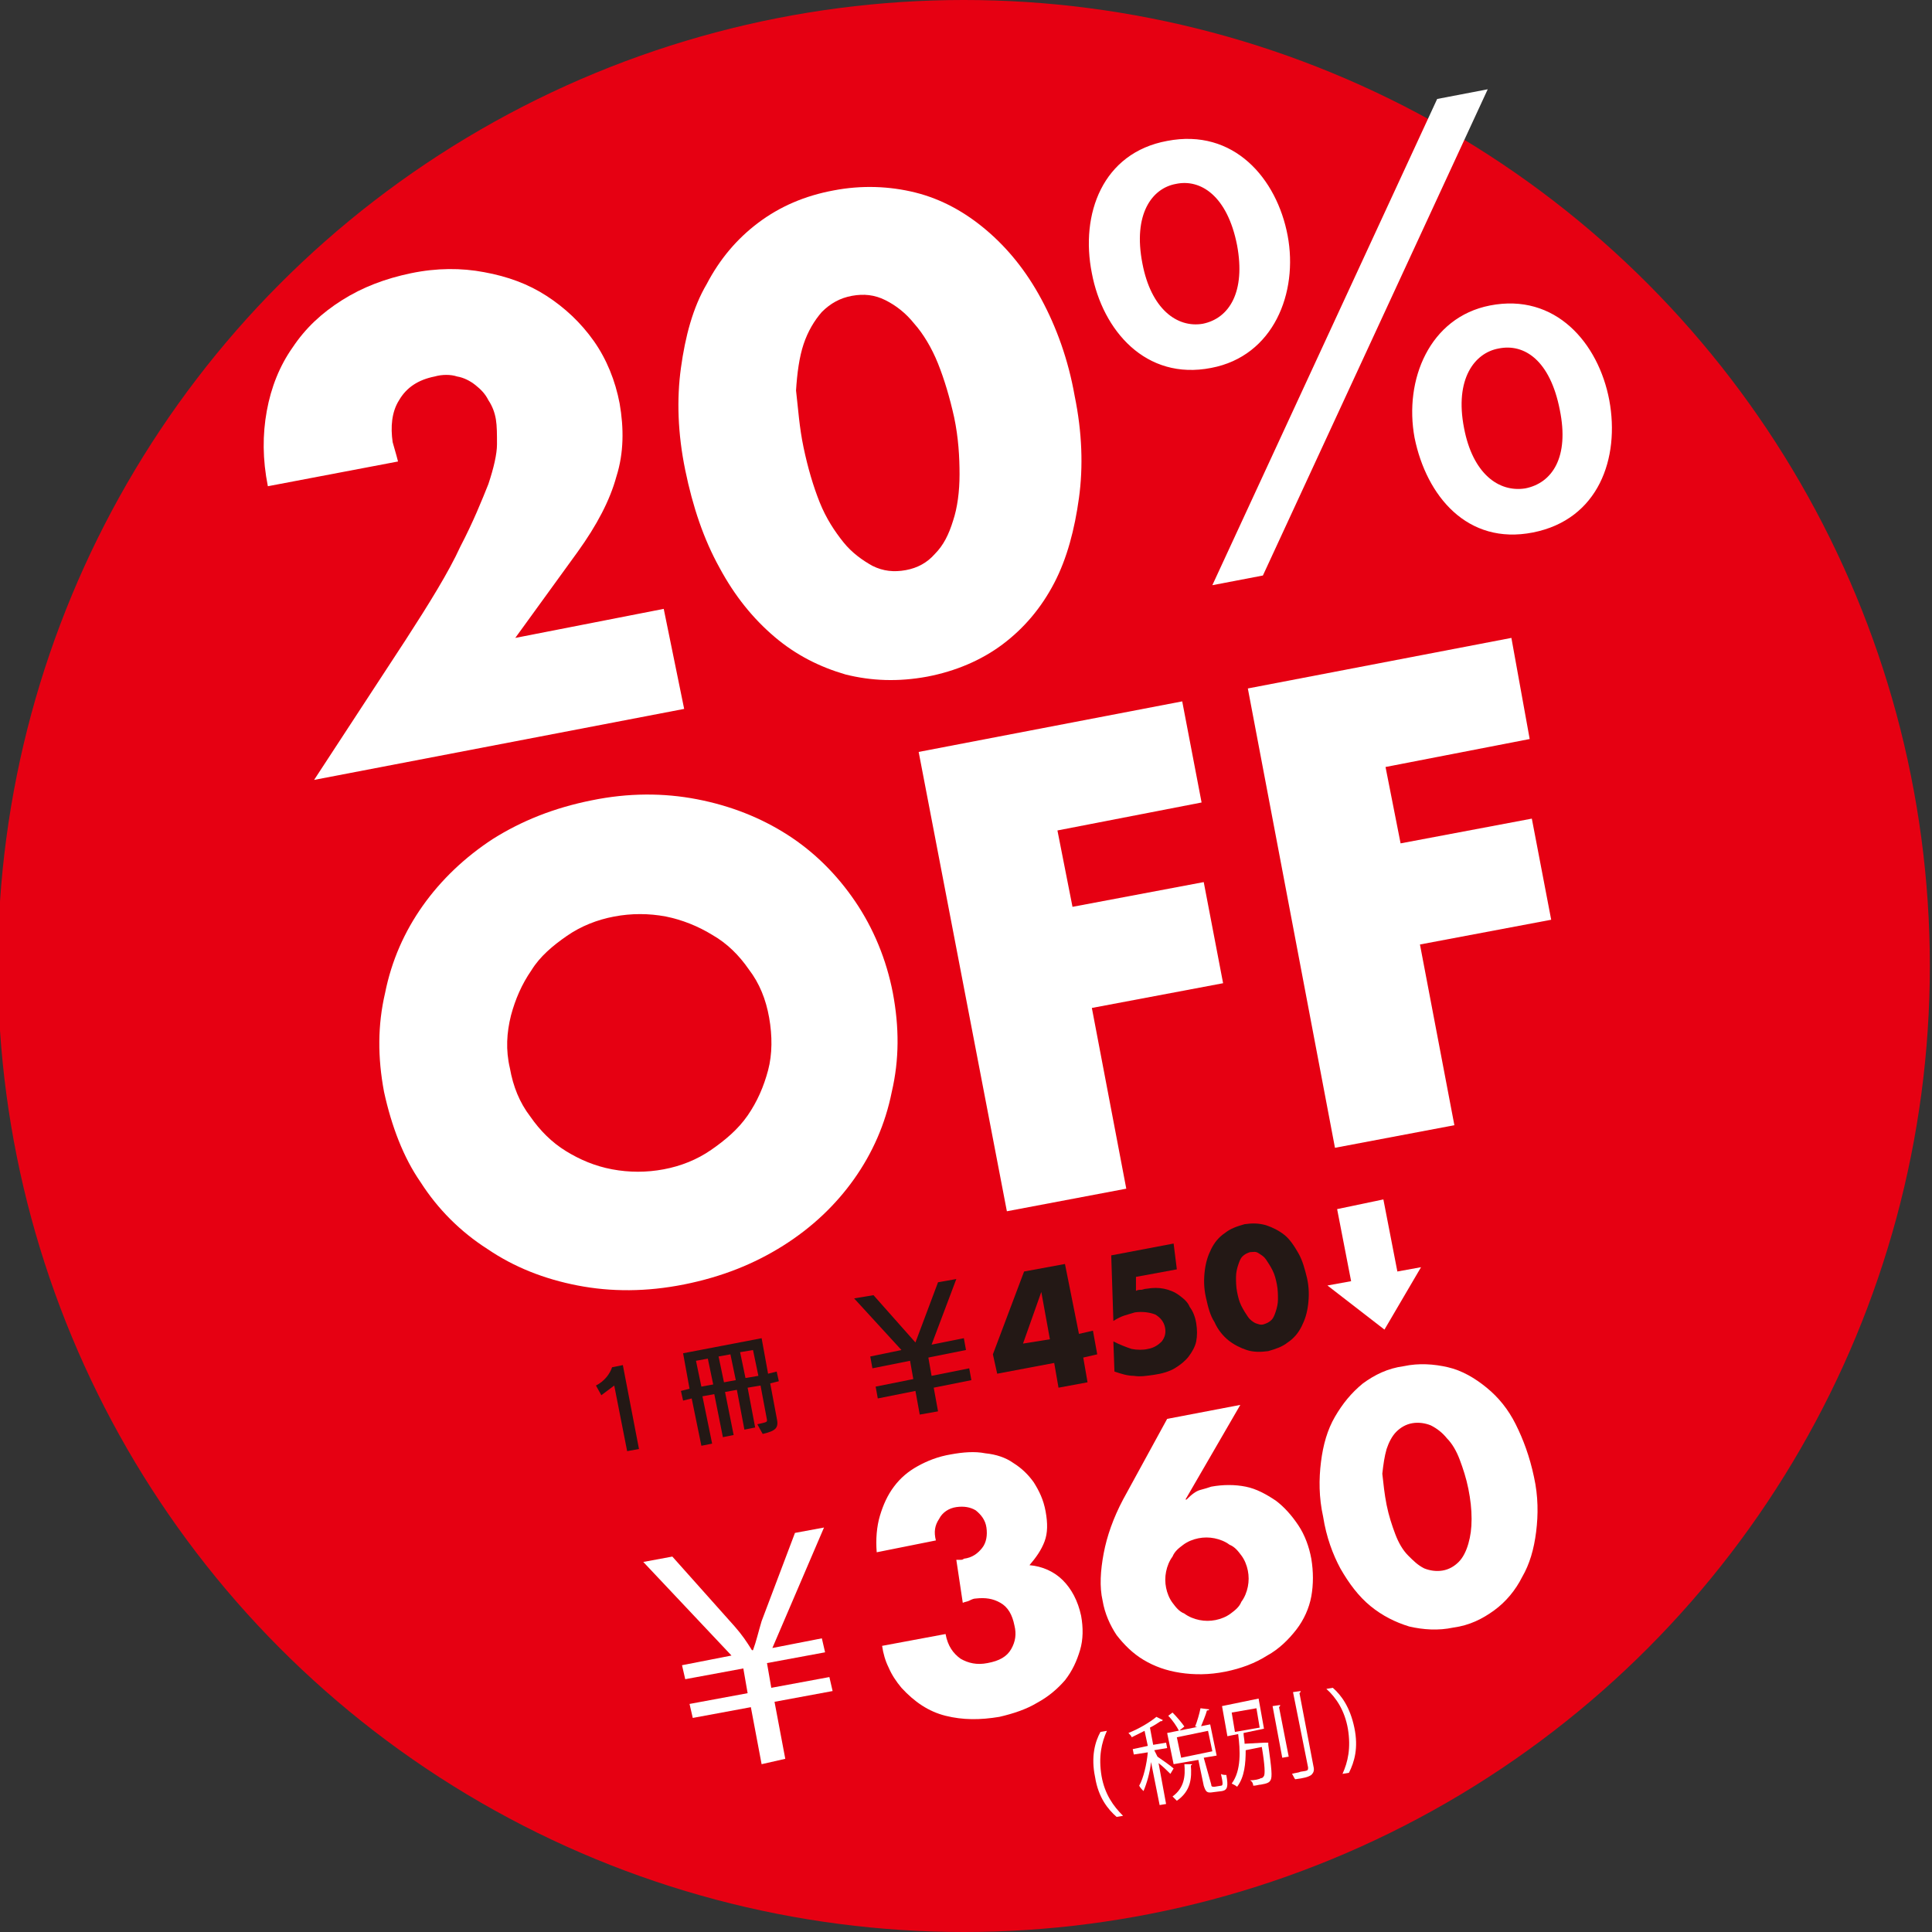
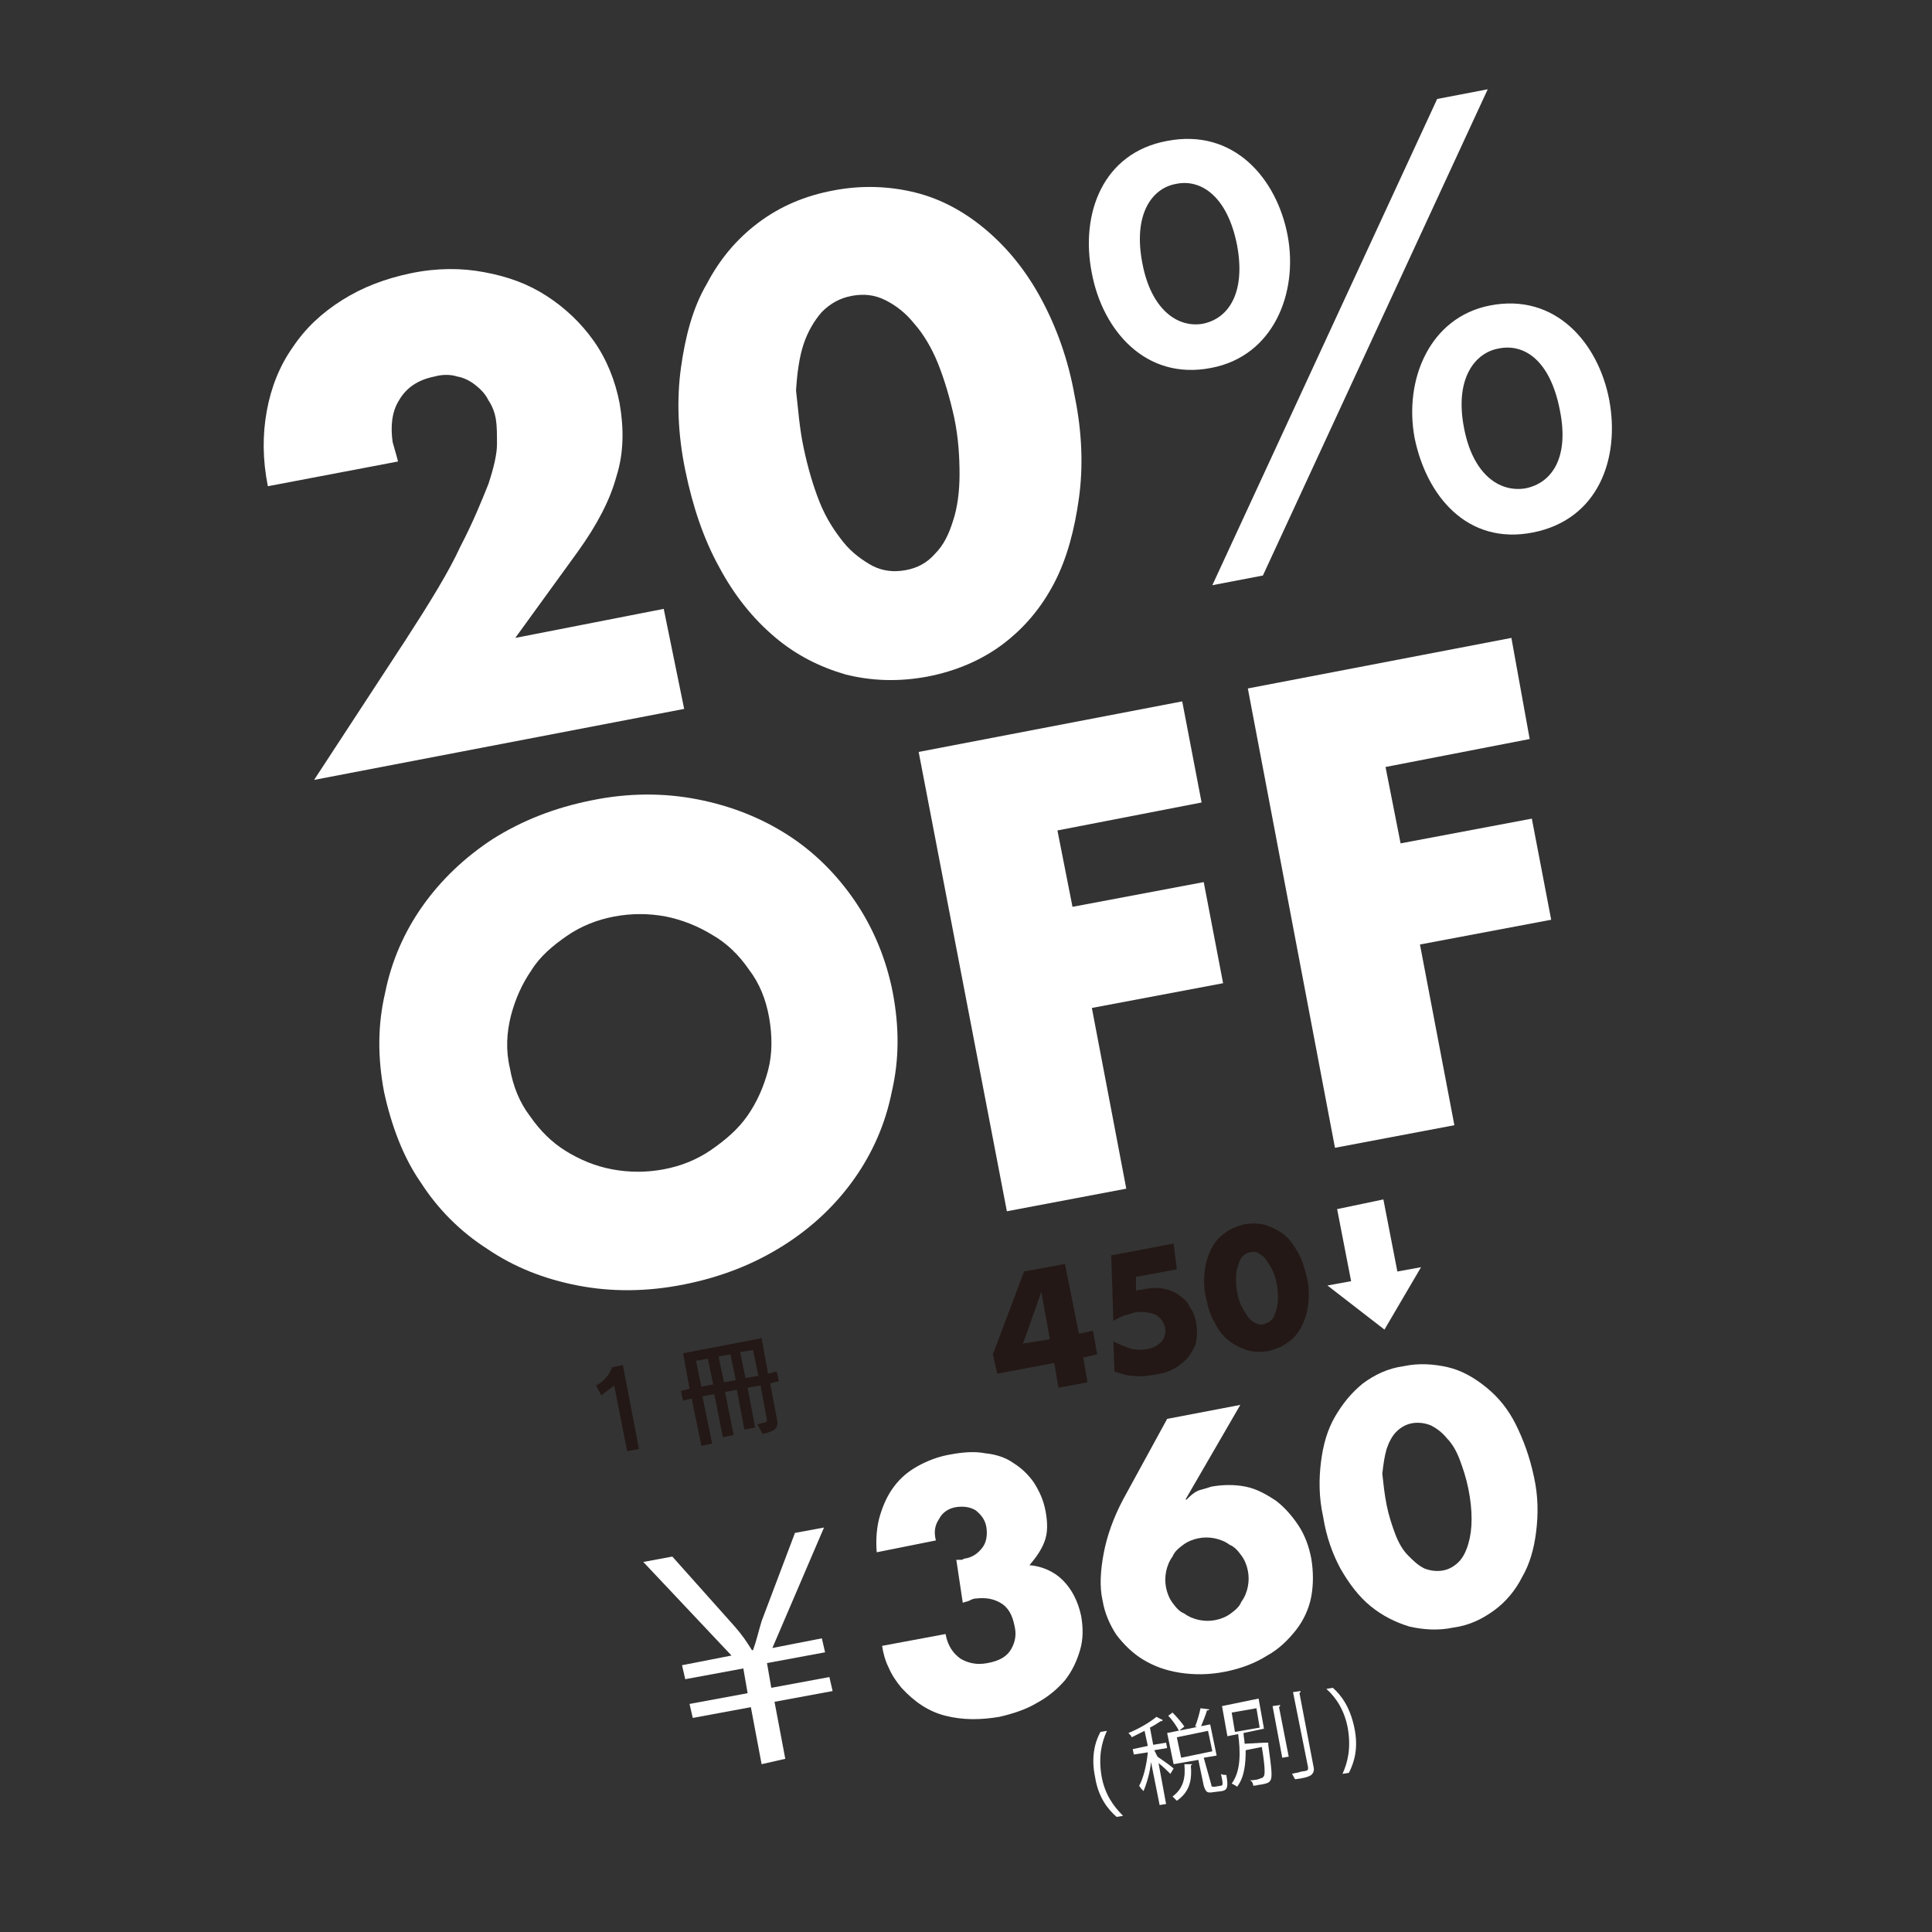
<svg xmlns="http://www.w3.org/2000/svg" version="1.1" id="レイヤー_1" x="0px" y="0px" width="179.6px" height="179.6px" viewBox="0 0 179.6 179.6" style="enable-background:new 0 0 179.6 179.6;" xml:space="preserve">
  <rect x="0" y="0" width="179.6" height="179.6" fill="#333333" stroke="none" />
  <style type="text/css">
	.st0{fill:#E60012;}
	.st1{fill:#FFFFFF;}
	.st2{fill:#231815;}
</style>
  <g>
-     <circle class="st0" cx="89.6" cy="89.8" r="89.8" />
    <g>
      <path class="st1" d="M63.6,65.9l-34.4,6.6l8.5-13c2.2-3.4,4-6.3,5.1-8.7c1.2-2.3,2-4.3,2.6-5.8c0.5-1.5,0.8-2.8,0.8-3.7    c0-0.9,0-1.7-0.1-2.3c-0.1-0.6-0.3-1.2-0.7-1.8c-0.3-0.6-0.7-1-1.2-1.4c-0.5-0.4-1.1-0.7-1.7-0.8c-0.6-0.2-1.4-0.2-2.1,0    c-1.5,0.3-2.6,1-3.3,2.2c-0.7,1.1-0.8,2.5-0.6,3.9c0.1,0.4,0.3,1,0.5,1.8l-12.1,2.3c-0.5-2.5-0.5-4.8-0.1-7    c0.4-2.2,1.2-4.2,2.4-5.9c1.2-1.8,2.7-3.2,4.6-4.4c1.9-1.2,4-2,6.4-2.5c2.4-0.5,4.7-0.5,6.8-0.1c2.2,0.4,4.1,1.1,5.8,2.2    c1.7,1.1,3.2,2.5,4.4,4.2c1.2,1.7,2,3.7,2.4,5.8c0.4,2.3,0.4,4.6-0.3,6.8c-0.6,2.2-1.8,4.5-3.6,7l-5.8,8l13.8-2.7L63.6,65.9z" />
      <path class="st1" d="M63.7,43.7c-0.7-3.4-0.8-6.6-0.4-9.5c0.4-2.9,1.1-5.6,2.4-7.8c1.2-2.3,2.8-4.2,4.8-5.7c2-1.5,4.3-2.5,7-3    c2.6-0.5,5.2-0.4,7.6,0.2c2.4,0.6,4.6,1.8,6.6,3.5c2,1.7,3.7,3.8,5.1,6.4c1.4,2.6,2.5,5.6,3.1,9c0.7,3.4,0.8,6.6,0.4,9.5    c-0.4,2.9-1.1,5.6-2.3,7.9c-1.2,2.3-2.8,4.2-4.8,5.7c-2,1.5-4.4,2.5-7,3c-2.7,0.5-5.2,0.4-7.6-0.2c-2.4-0.7-4.6-1.8-6.6-3.5    c-2-1.7-3.7-3.8-5.1-6.4C65.4,50.1,64.4,47.1,63.7,43.7z M74.7,41.6c0.4,1.9,0.9,3.6,1.5,5.1c0.6,1.5,1.4,2.7,2.2,3.7    c0.8,1,1.8,1.7,2.7,2.2c1,0.5,2,0.6,3.1,0.4c1.1-0.2,2-0.7,2.7-1.5c0.8-0.8,1.3-1.8,1.7-3.1c0.4-1.2,0.6-2.7,0.6-4.3    c0-1.6-0.1-3.4-0.5-5.3c-0.4-1.8-0.9-3.5-1.5-5c-0.6-1.5-1.4-2.8-2.2-3.7c-0.8-1-1.7-1.7-2.7-2.2c-1-0.5-2-0.6-3.1-0.4    c-1.1,0.2-2,0.7-2.8,1.5c-0.7,0.8-1.3,1.8-1.7,3c-0.4,1.2-0.6,2.7-0.7,4.3C74.2,38,74.3,39.7,74.7,41.6z" />
      <path class="st1" d="M101.5,25.4c-1.1-5.5,1-11.2,7-12.3c6.2-1.2,10.2,3.5,11.2,8.8c1,5.3-1.3,11.2-7.1,12.3    C106.5,35.4,102.5,30.7,101.5,25.4z M115,22.8c-0.9-4.6-3.4-6.2-5.7-5.7c-2.2,0.4-4,2.8-3.1,7.4c0.8,4.2,3.2,6,5.6,5.6    C114.3,29.6,115.8,27.1,115,22.8z M112.7,54.4l20.9-45.2l4.7-0.9l-20.9,45.2L112.7,54.4z M131.5,40.7c-1-5.4,1.4-11.2,7-12.3    c6.1-1.2,10.1,3.5,11.1,8.8c1,5.4-1,11.1-7.1,12.3S132.6,46.1,131.5,40.7z M145,38.1c-0.9-4.6-3.3-6.2-5.7-5.7    c-2.2,0.4-4.1,2.8-3.2,7.4c0.8,4.2,3.2,6,5.7,5.6C144.3,44.9,145.9,42.5,145,38.1z" />
      <path class="st1" d="M35.7,101.5c-0.6-3.2-0.6-6.2,0.1-9.2c0.6-3,1.8-5.7,3.5-8.1c1.7-2.4,3.9-4.5,6.5-6.2    c2.7-1.7,5.7-2.9,9.2-3.6c3.4-0.7,6.7-0.7,9.8-0.1c3.1,0.6,5.9,1.7,8.4,3.3c2.5,1.6,4.6,3.7,6.3,6.2c1.7,2.5,2.9,5.4,3.5,8.5    c0.6,3.2,0.6,6.2-0.1,9.2c-0.6,3-1.8,5.7-3.5,8.1c-1.7,2.4-3.9,4.5-6.6,6.2c-2.7,1.7-5.7,2.9-9.2,3.6c-3.5,0.7-6.8,0.7-9.9,0.1    c-3.1-0.6-5.9-1.7-8.4-3.4c-2.5-1.6-4.6-3.7-6.2-6.2C37.5,107.6,36.4,104.7,35.7,101.5z M47.4,99.3c0.3,1.7,0.9,3.2,1.9,4.5    c0.9,1.3,2,2.4,3.3,3.2c1.3,0.8,2.7,1.4,4.3,1.7c1.6,0.3,3.2,0.3,4.8,0c1.6-0.3,3.1-0.9,4.4-1.8c1.3-0.9,2.5-1.9,3.4-3.2    c0.9-1.3,1.5-2.7,1.9-4.2s0.4-3.2,0.1-4.9c-0.3-1.7-0.9-3.2-1.9-4.5c-0.9-1.3-2-2.4-3.4-3.2c-1.3-0.8-2.8-1.4-4.3-1.7    c-1.6-0.3-3.2-0.3-4.8,0c-1.6,0.3-3.1,0.9-4.4,1.8s-2.5,1.9-3.3,3.2c-0.9,1.3-1.5,2.7-1.9,4.2C47.1,96,47,97.6,47.4,99.3z" />
      <path class="st1" d="M111.7,74.6l-13.4,2.6l1.4,7.1l12.2-2.3l1.8,9.4l-12.2,2.3l3.2,16.8l-11.1,2.1l-8.2-42.7l24.5-4.7L111.7,74.6    z" />
      <path class="st1" d="M142.2,68.7l-13.4,2.6l1.4,7.1l12.2-2.3l1.8,9.4l-12.2,2.3l3.2,16.8l-11.1,2.1L116,64l24.5-4.7L142.2,68.7z" />
    </g>
    <g>
      <path class="st1" d="M70.8,164l-1-5.3l-5.4,1l-0.3-1.3l5.4-1l-0.4-2.3l-5.4,1l-0.3-1.3l4.6-0.9l-8.2-8.7l2.7-0.5l5.8,6.5    c0.7,0.8,1.1,1.4,1.6,2.2l0.1,0c0.3-0.8,0.5-1.7,0.8-2.7l3.1-8.2l2.7-0.5l-4.8,11.2l4.6-0.9l0.3,1.3l-5.4,1l0.4,2.3l5.4-1l0.3,1.3    l-5.4,1l1,5.3L70.8,164z" />
      <path class="st1" d="M88.9,145c0.2,0,0.3,0,0.4,0c0.1,0,0.2,0,0.3-0.1c0.8-0.1,1.3-0.5,1.7-1c0.4-0.5,0.5-1.2,0.4-1.9    c-0.1-0.7-0.5-1.2-1-1.6c-0.5-0.3-1.1-0.4-1.8-0.3c-0.7,0.1-1.3,0.5-1.6,1.1c-0.4,0.6-0.5,1.2-0.3,2l-5.5,1.1    c-0.1-1.2,0-2.4,0.3-3.4c0.3-1,0.7-1.9,1.3-2.7c0.6-0.8,1.3-1.4,2.2-1.9c0.9-0.5,1.9-0.9,3.1-1.1c1.1-0.2,2.2-0.3,3.2-0.1    c1,0.1,1.9,0.4,2.6,0.9c0.8,0.5,1.4,1.1,1.9,1.8c0.5,0.8,0.9,1.6,1.1,2.7c0.2,1.1,0.2,2-0.1,2.8c-0.3,0.8-0.8,1.5-1.4,2.2    c1.2,0.1,2.3,0.6,3.1,1.4c0.8,0.8,1.4,1.9,1.7,3.3c0.2,1.1,0.2,2.2-0.1,3.2c-0.3,1-0.7,1.9-1.4,2.8c-0.7,0.8-1.5,1.5-2.6,2.1    c-1,0.6-2.2,1-3.5,1.3c-1.8,0.3-3.4,0.3-5-0.1c-1.6-0.4-2.9-1.3-4.1-2.6c-0.5-0.6-0.9-1.2-1.2-1.9c-0.3-0.6-0.5-1.3-0.6-2l5.9-1.1    c0.2,1.1,0.7,1.8,1.4,2.3c0.7,0.4,1.5,0.6,2.5,0.4c1.1-0.2,1.8-0.6,2.2-1.3s0.5-1.4,0.3-2.2c-0.2-1-0.6-1.7-1.3-2.1    c-0.7-0.4-1.4-0.5-2.3-0.4c-0.2,0-0.4,0.1-0.6,0.2c-0.2,0.1-0.4,0.1-0.6,0.2L88.9,145z" />
      <path class="st1" d="M115.3,130.6l-5.1,8.8l0.1,0c0.5-0.5,0.9-0.8,1.3-0.9c0.4-0.1,0.7-0.2,1-0.3c1.1-0.2,2.2-0.2,3.2,0    c1,0.2,1.9,0.7,2.8,1.3c0.8,0.6,1.5,1.4,2.1,2.3c0.6,0.9,1,2,1.2,3.1c0.2,1.2,0.2,2.4,0,3.5c-0.2,1.1-0.7,2.2-1.4,3.1    c-0.7,0.9-1.6,1.8-2.7,2.4c-1.1,0.7-2.4,1.2-3.9,1.5c-1.5,0.3-2.9,0.3-4.2,0.1c-1.3-0.2-2.4-0.6-3.4-1.2c-1-0.6-1.8-1.4-2.5-2.3    c-0.6-0.9-1.1-2-1.3-3.2c-0.3-1.3-0.2-2.8,0.1-4.4c0.3-1.6,0.9-3.3,1.8-5l4.1-7.5L115.3,130.6z M108.4,147.6    c0.1,0.5,0.3,1,0.6,1.4c0.3,0.4,0.6,0.8,1.1,1c0.4,0.3,0.9,0.5,1.4,0.6c0.5,0.1,1,0.1,1.5,0c0.5-0.1,1-0.3,1.4-0.6s0.8-0.6,1-1.1    c0.3-0.4,0.5-0.9,0.6-1.4s0.1-1,0-1.5c-0.1-0.5-0.3-1-0.6-1.4c-0.3-0.4-0.6-0.8-1.1-1c-0.4-0.3-0.9-0.5-1.4-0.6s-1-0.1-1.5,0    c-0.5,0.1-1,0.3-1.4,0.6c-0.4,0.3-0.8,0.6-1,1.1c-0.3,0.4-0.5,0.9-0.6,1.4C108.3,146.6,108.3,147.1,108.4,147.6z" />
      <path class="st1" d="M123,141c-0.4-1.8-0.4-3.5-0.2-5.1c0.2-1.6,0.6-3,1.3-4.2c0.7-1.2,1.5-2.2,2.6-3.1c1.1-0.8,2.3-1.4,3.8-1.6    c1.4-0.3,2.8-0.2,4.1,0.1c1.3,0.3,2.5,1,3.6,1.9c1.1,0.9,2,2,2.7,3.4s1.3,3,1.7,4.9c0.4,1.8,0.4,3.5,0.2,5.1    c-0.2,1.6-0.6,3-1.3,4.2c-0.6,1.2-1.5,2.3-2.6,3.1c-1.1,0.8-2.3,1.4-3.8,1.6c-1.4,0.3-2.8,0.2-4.1-0.1c-1.3-0.4-2.5-1-3.6-1.9    c-1.1-0.9-2-2.1-2.8-3.5C123.9,144.5,123.3,142.9,123,141z M128.9,139.9c0.2,1,0.5,1.9,0.8,2.7c0.3,0.8,0.7,1.5,1.2,2    c0.5,0.5,0.9,0.9,1.5,1.2c0.5,0.2,1.1,0.3,1.7,0.2c0.6-0.1,1.1-0.4,1.5-0.8c0.4-0.4,0.7-1,0.9-1.7c0.2-0.7,0.3-1.4,0.3-2.3    c0-0.9-0.1-1.8-0.3-2.8c-0.2-1-0.5-1.9-0.8-2.7c-0.3-0.8-0.7-1.5-1.2-2c-0.4-0.5-0.9-0.9-1.5-1.2c-0.5-0.2-1.1-0.3-1.7-0.2    c-0.6,0.1-1.1,0.4-1.5,0.8c-0.4,0.4-0.7,1-0.9,1.6c-0.2,0.7-0.3,1.4-0.4,2.3C128.6,137.9,128.7,138.9,128.9,139.9z" />
      <path class="st1" d="M103.8,168.9c-0.8-0.7-1.7-1.8-2-3.7c-0.4-1.9,0-3.3,0.5-4.2l0.6-0.1c-0.5,1.1-0.8,2.4-0.5,4.2    c0.3,1.7,1.1,2.8,2,3.7L103.8,168.9z" />
      <path class="st1" d="M107.6,163.3c0.3,0.2,1.3,0.9,1.5,1.1l-0.3,0.5c-0.2-0.2-0.7-0.7-1.1-1l0.7,3.8l-0.6,0.1l-0.8-4    c-0.1,1-0.4,2-0.7,2.7c-0.1-0.1-0.3-0.3-0.4-0.5c0.4-0.7,0.7-2,0.8-3.1l-1.3,0.2l-0.1-0.5l1.4-0.3l-0.3-1.4    c-0.4,0.2-0.8,0.4-1.2,0.6c0-0.1-0.2-0.3-0.3-0.4c1-0.4,2-1,2.6-1.5l0.6,0.3c0,0,0,0-0.1,0.1c0,0-0.1,0-0.1,0    c-0.3,0.2-0.6,0.4-1,0.6l0.3,1.6l1.2-0.2l0.1,0.5l-1.2,0.2L107.6,163.3z M109.6,160.9c-0.2-0.4-0.6-1-1-1.4l0.4-0.3    c0.4,0.4,0.9,1,1.1,1.3L109.6,160.9z M112.6,165.9c0,0.2,0.1,0.2,0.3,0.2l0.6-0.1c0.2,0,0.2-0.2,0-1.1c0.1,0.1,0.4,0.1,0.5,0.1    c0.2,1.1,0.1,1.4-0.4,1.5l-0.8,0.1c-0.6,0.1-0.7,0-0.9-0.6l-0.5-2.4l-2.3,0.4l-0.6-2.9l4-0.8l0.6,2.9l-1.2,0.2L112.6,165.9z     M110.8,164c0,0.1,0,0.1-0.1,0.1c0.1,1.2,0,2.4-1.3,3.3c-0.1-0.1-0.3-0.3-0.4-0.4c1.1-0.8,1.2-1.9,1.1-3L110.8,164z M109.4,161.5    l0.4,1.9l2.9-0.6l-0.4-1.9L109.4,161.5z M112.4,158.9c0,0.1-0.1,0.1-0.2,0.1c-0.1,0.4-0.4,1.1-0.6,1.6c0,0-0.5-0.1-0.5-0.1    c0.2-0.5,0.4-1.2,0.5-1.7L112.4,158.9z" />
      <path class="st1" d="M117.5,162l0.1,0l0.3,0c0,0.1,0,0.1,0,0.2c0.3,2.2,0.4,3,0.2,3.3c-0.1,0.2-0.3,0.3-0.9,0.4    c-0.2,0-0.4,0.1-0.7,0.1c0-0.2-0.1-0.4-0.3-0.5c0.4,0,0.9-0.1,1-0.2c0.2,0,0.2-0.1,0.3-0.2c0.1-0.2,0.1-0.9-0.2-2.7l-1.5,0.3    c0,1.2-0.1,2.5-0.8,3.4c-0.1-0.1-0.3-0.2-0.5-0.3c0.9-1.2,0.8-3.1,0.6-4.6l-1,0.2l-0.5-2.8l3.4-0.7l0.5,2.8l-1.9,0.4    c0,0.3,0.1,0.7,0.1,1L117.5,162z M114.5,159.2l0.3,1.8l2.3-0.4l-0.3-1.8L114.5,159.2z M118.3,158.6l0.7-0.1c0,0.1,0,0.1-0.1,0.2    l0.9,4.6l-0.6,0.1L118.3,158.6z M120.2,157.3l0.7-0.1c0,0.1,0,0.1-0.1,0.2l1.3,6.8c0.1,0.4,0,0.6-0.2,0.8    c-0.3,0.2-0.7,0.3-1.5,0.4c-0.1-0.1-0.2-0.4-0.3-0.5c0.3-0.1,0.6-0.1,0.8-0.2c0.7-0.1,0.7-0.1,0.7-0.4L120.2,157.3z" />
      <path class="st1" d="M123.9,156.9c0.8,0.7,1.6,1.8,2,3.7c0.4,1.9,0,3.2-0.5,4.2l-0.6,0.1c0.5-1.1,0.8-2.4,0.5-4.2    c-0.3-1.7-1.1-2.9-2-3.7L123.9,156.9z" />
    </g>
    <g>
      <path class="st2" d="M58.3,134.9l-1.2-6.1l-1.2,0.9l-0.5-0.9c0.8-0.4,1.3-1.1,1.5-1.7l1-0.2l1.5,7.8L58.3,134.9z" />
      <path class="st2" d="M70.4,132.4c0.9-0.2,0.9-0.2,0.9-0.4l-0.6-3.2l-1.2,0.2l0.7,3.7l-1,0.2l-0.7-3.7l-1.1,0.2l0.8,4l-1,0.2    l-0.8-4l-1.1,0.2l0.9,4.4l-1,0.2l-0.9-4.4l-0.8,0.2l-0.2-0.9l0.8-0.2l-0.6-3.3l7.3-1.4l0.6,3.3l0.8-0.2l0.2,0.9l-0.8,0.2l0.6,3.2    c0.2,0.9,0,1.2-1.3,1.5L70.4,132.4z M65.8,126.3l-1.1,0.2l0.5,2.4l1.1-0.2L65.8,126.3z M67.9,125.9l-1.1,0.2l0.5,2.4l1.1-0.2    L67.9,125.9z M70,125.5l-1.2,0.2l0.5,2.4l1.2-0.2L70,125.5z" />
-       <path class="st2" d="M86.8,129l0.4,2.2l-1.7,0.3l-0.4-2.2l-3.5,0.7l-0.2-1.1l3.5-0.7l-0.3-1.7l-3.5,0.7l-0.2-1.1l2.9-0.6l-4.4-4.8    l1.8-0.3l3.9,4.4l2.1-5.6l1.7-0.3l-2.3,6.1l3-0.6l0.2,1.1l-3.5,0.7l0.3,1.7l3.5-0.7l0.2,1.1L86.8,129z" />
      <path class="st2" d="M100.3,124l1.3-0.3l0.4,2.2l-1.3,0.3l0.4,2.3l-2.7,0.5l-0.4-2.3l-5.3,1l-0.4-1.8l2.9-7.7l3.8-0.7L100.3,124z     M97.6,124.5l-0.8-4.4l-1.7,4.8L97.6,124.5z" />
      <path class="st2" d="M109.4,118l-3.8,0.7l0,1.3c0.2-0.1,0.3-0.1,0.5-0.1c0.1,0,0.3-0.1,0.5-0.1c0.6-0.1,1.1-0.1,1.6,0    c0.5,0.1,1,0.3,1.4,0.6c0.4,0.3,0.8,0.6,1,1.1c0.3,0.4,0.5,0.9,0.6,1.5c0.1,0.6,0.1,1.2,0,1.7c-0.1,0.5-0.4,1-0.7,1.4    c-0.3,0.4-0.8,0.8-1.3,1.1c-0.5,0.3-1.2,0.5-1.9,0.6c-0.7,0.1-1.3,0.2-1.9,0.1c-0.6,0-1.2-0.2-1.8-0.4l-0.1-2.8    c0.6,0.3,1.1,0.5,1.7,0.7c0.5,0.1,1.1,0.1,1.5,0c0.6-0.1,1-0.4,1.3-0.7c0.3-0.4,0.4-0.8,0.3-1.3c-0.1-0.5-0.4-0.9-0.9-1.2    c-0.5-0.2-1.2-0.3-1.9-0.2c-0.3,0.1-0.7,0.2-1,0.3c-0.3,0.1-0.7,0.3-1,0.5l-0.2-6.1l5.8-1.1L109.4,118z" />
      <path class="st2" d="M112.1,120.6c-0.2-0.9-0.2-1.7-0.1-2.5c0.1-0.8,0.3-1.4,0.6-2c0.3-0.6,0.7-1.1,1.3-1.5    c0.5-0.4,1.1-0.6,1.8-0.8c0.7-0.1,1.3-0.1,2,0.1c0.6,0.2,1.2,0.5,1.7,0.9c0.5,0.4,0.9,1,1.3,1.7c0.4,0.7,0.6,1.5,0.8,2.3    c0.2,0.9,0.2,1.7,0.1,2.5c-0.1,0.8-0.3,1.4-0.6,2s-0.7,1.1-1.3,1.5c-0.5,0.4-1.1,0.6-1.8,0.8c-0.7,0.1-1.4,0.1-2-0.1    c-0.6-0.2-1.2-0.5-1.7-0.9c-0.5-0.4-1-1-1.3-1.7C112.5,122.3,112.3,121.5,112.1,120.6z M115,120.1c0.1,0.5,0.2,0.9,0.4,1.3    c0.2,0.4,0.4,0.7,0.6,1c0.2,0.3,0.5,0.5,0.7,0.6c0.3,0.1,0.5,0.2,0.8,0.1c0.3-0.1,0.5-0.2,0.7-0.4c0.2-0.2,0.3-0.5,0.4-0.8    c0.1-0.3,0.2-0.7,0.2-1.1c0-0.4,0-0.9-0.1-1.4c-0.1-0.5-0.2-0.9-0.4-1.3c-0.2-0.4-0.4-0.7-0.6-1c-0.2-0.3-0.4-0.4-0.7-0.6    s-0.5-0.1-0.8-0.1c-0.3,0.1-0.5,0.2-0.7,0.4c-0.2,0.2-0.3,0.5-0.4,0.8c-0.1,0.3-0.2,0.7-0.2,1.1S114.9,119.6,115,120.1z" />
      <path class="st1" d="M128.6,111.5l1.3,6.7l2.2-0.4l0,0l-3.4,5.8l-5.3-4.1l0,0l2.2-0.4l-1.3-6.7L128.6,111.5z" />
    </g>
  </g>
</svg>